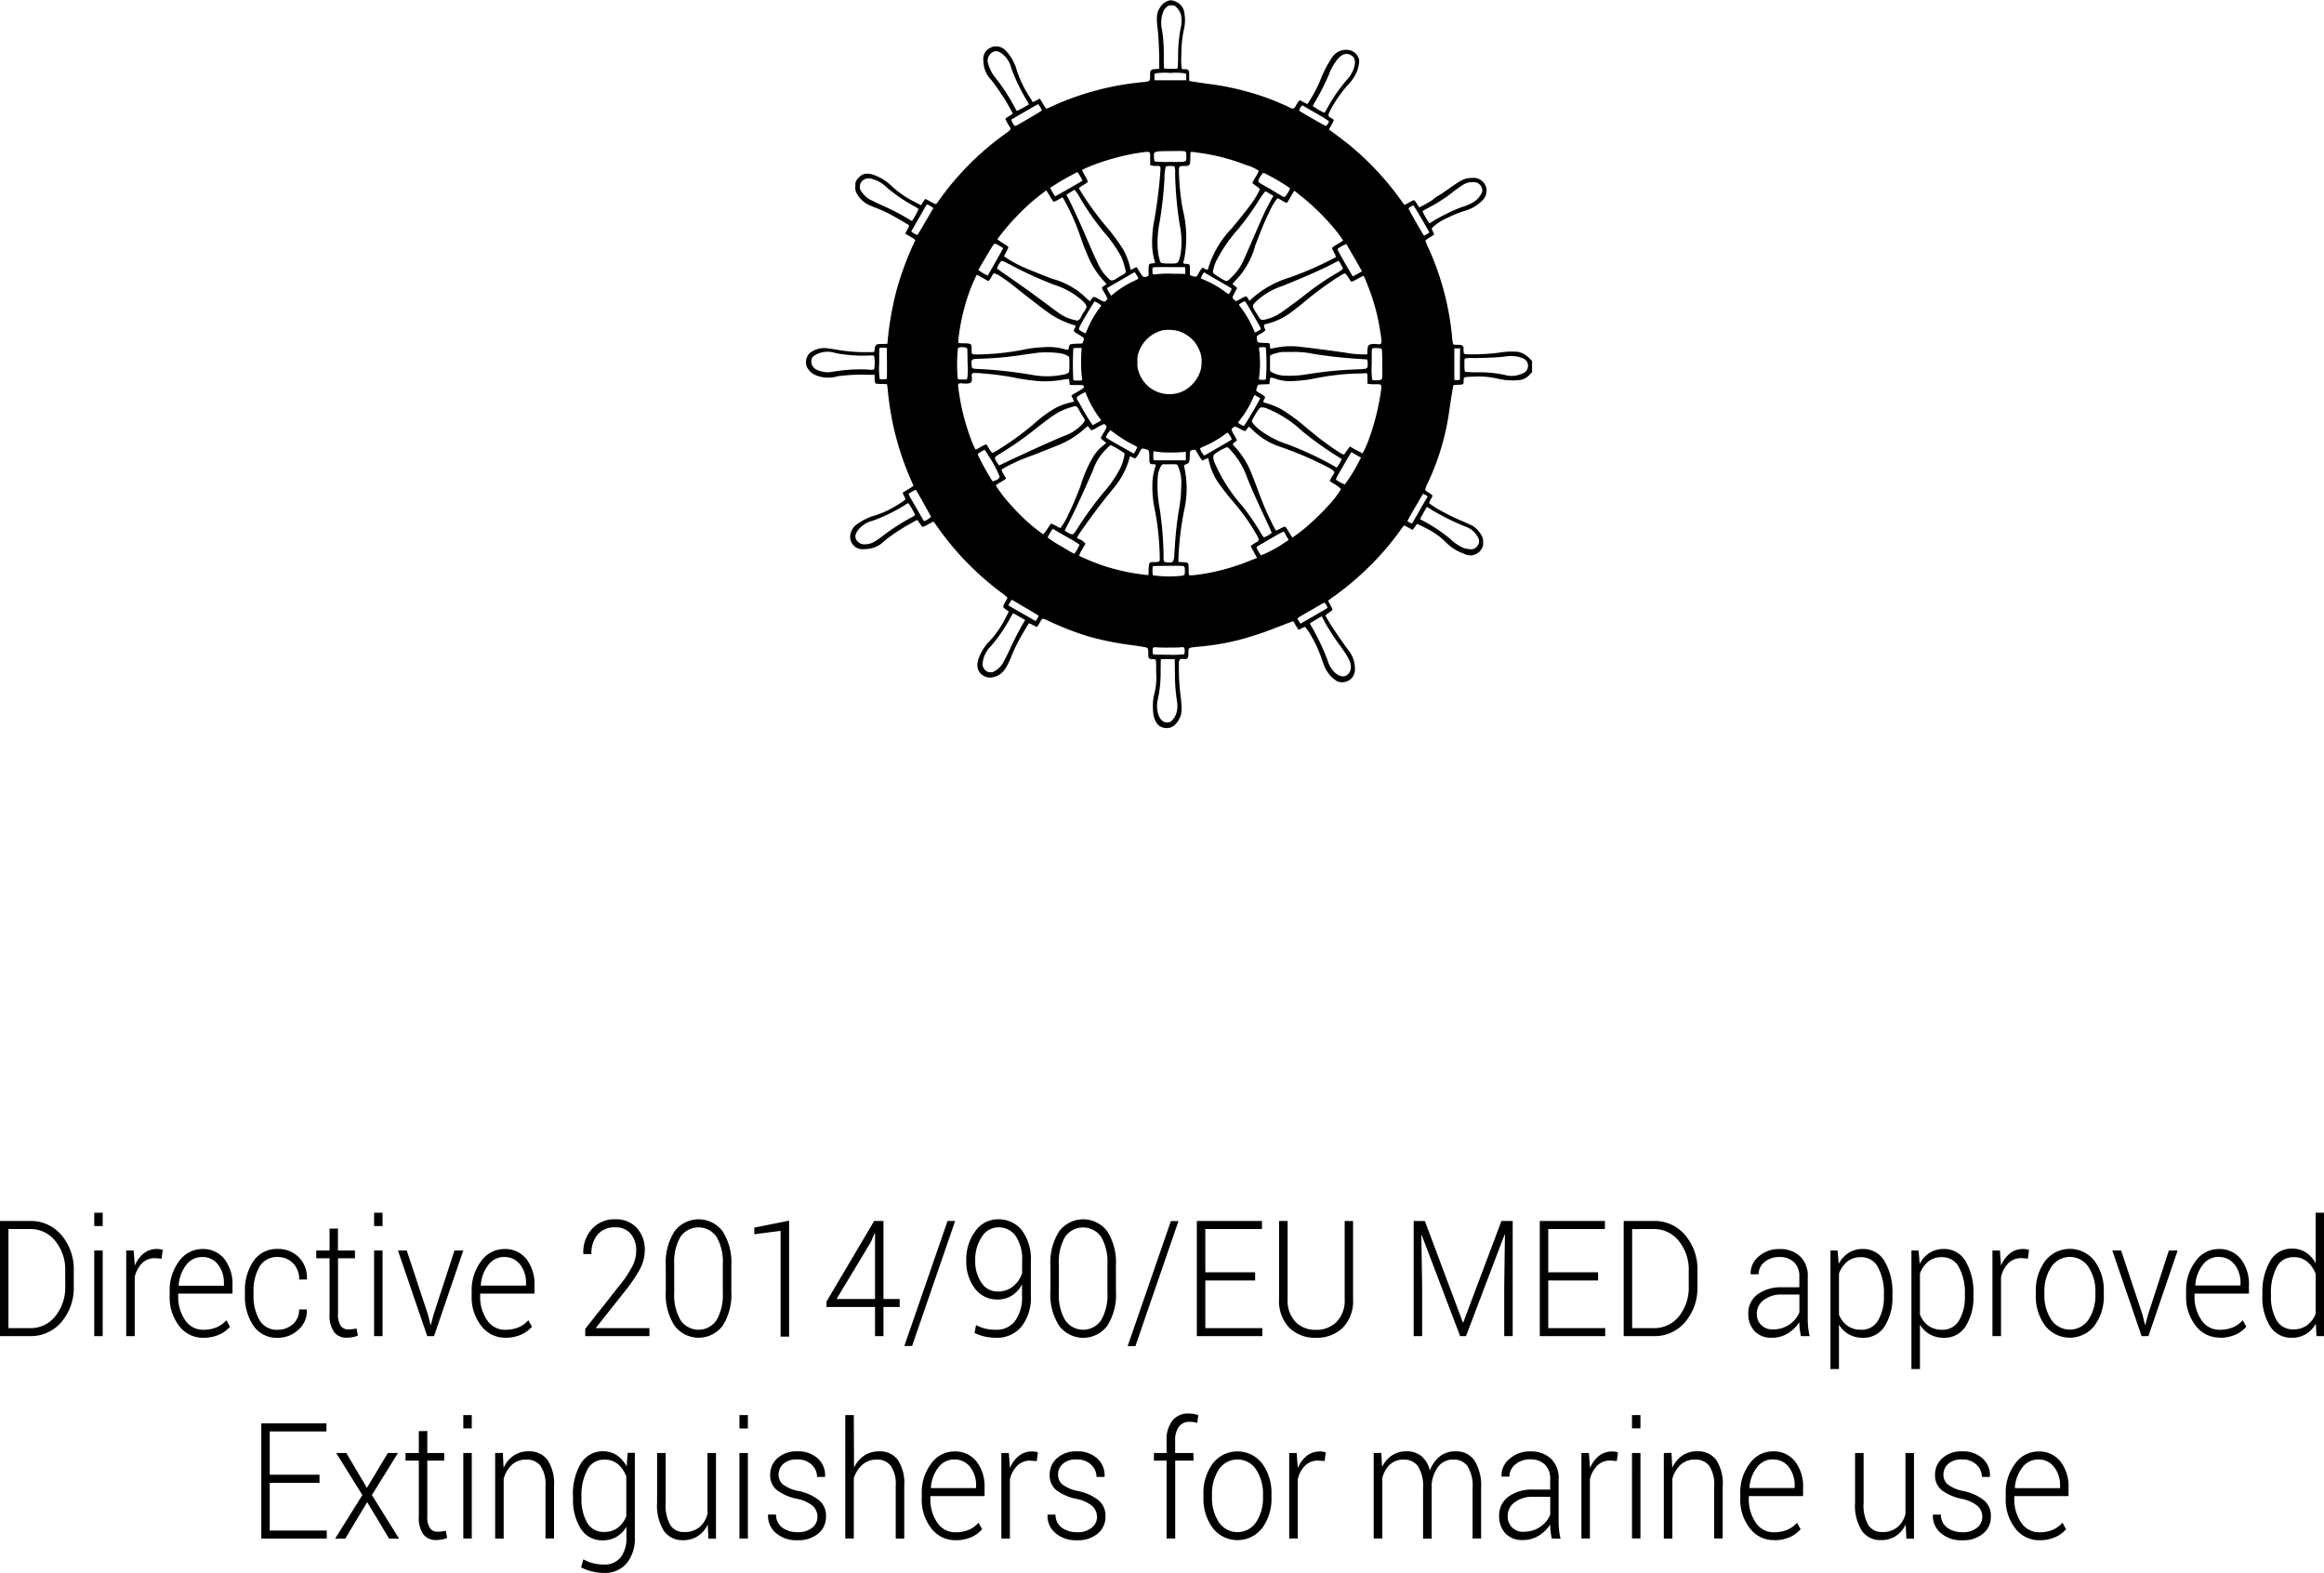
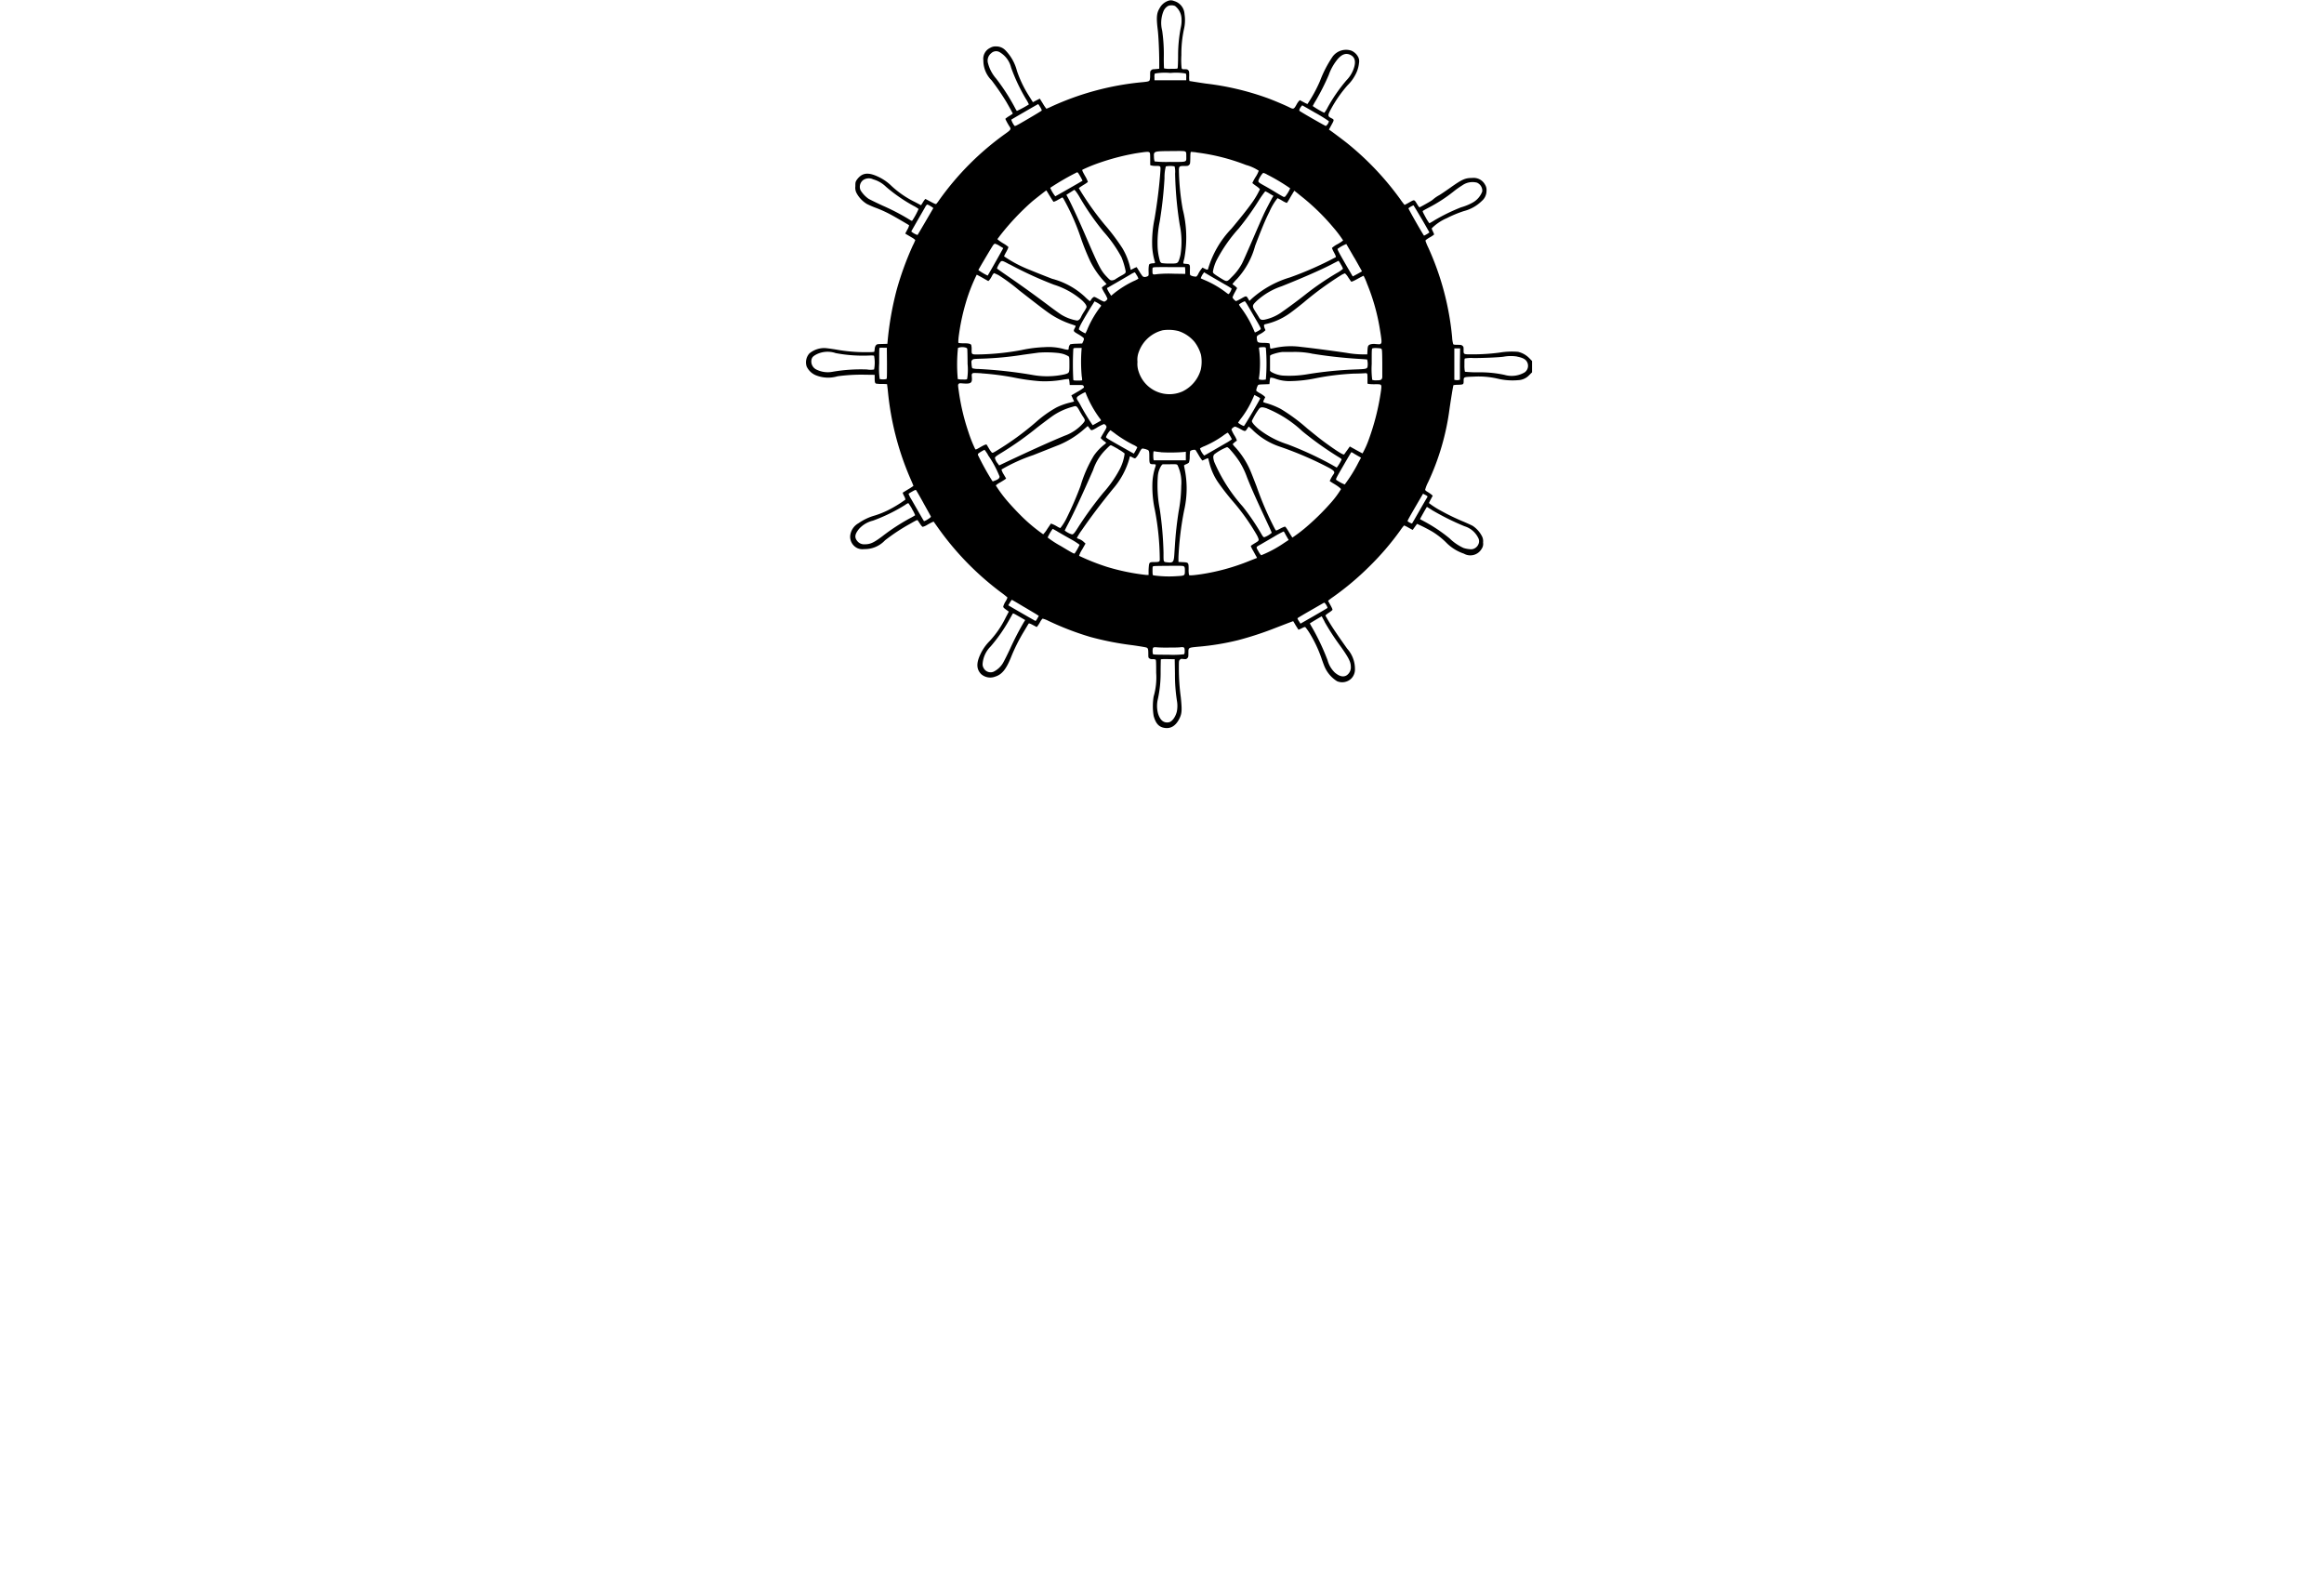
<svg xmlns="http://www.w3.org/2000/svg" width="91.824" height="62.151" viewBox="0 0 91.824 62.151">
  <g transform="translate(-272.01)">
    <g transform="translate(303.866)">
      <path d="M55.349-1890.791a.614.614,0,0,0-.374.31c-.115.19-.128.364-.069.846.03.228.059.869.059,1.272v.264l-.085.012c-.048,0-.111.01-.141.01a.123.123,0,0,0-.093.041c-.038.036-.041.051-.041.2a.7.7,0,0,1-.018.19c-.025.048-.069.059-.287.08a11.06,11.06,0,0,0-3.619.974,1.774,1.774,0,0,1-.175.075,1.459,1.459,0,0,1-.136-.2l-.125-.2-.136.07-.136.071-.161-.257a4.5,4.5,0,0,1-.469-.979,1.809,1.809,0,0,0-.462-.82.5.5,0,0,0-.357-.147.4.4,0,0,0-.233.054.479.479,0,0,0-.275.5,1.1,1.1,0,0,0,.329.79,9.783,9.783,0,0,1,.567.828c.082.138.267.47.267.482a1.465,1.465,0,0,1-.148.1.979.979,0,0,0-.148.107,2.232,2.232,0,0,0,.159.292c.08.115.067.138-.162.3a11.186,11.186,0,0,0-2.608,2.616,1.285,1.285,0,0,1-.116.152c-.02.016-.062,0-.225-.087-.11-.059-.2-.108-.21-.107a.888.888,0,0,0-.089.123l-.077.125-.239-.126a3.806,3.806,0,0,1-.924-.631,1.883,1.883,0,0,0-.531-.369c-.339-.161-.561-.162-.739,0a.726.726,0,0,0-.12.141c-.041.071-.044.092-.044.241a.45.45,0,0,0,.056.279,1.14,1.14,0,0,0,.4.415c.056.028.21.1.344.149a4.883,4.883,0,0,1,.665.307c.192.106.638.367.659.385a.506.506,0,0,1-.069.169l-.084.159.061.038.2.118a.578.578,0,0,1,.136.1,1.909,1.909,0,0,1-.1.221,12.161,12.161,0,0,0-.639,1.76,12.454,12.454,0,0,0-.354,2.011l-.01.108-.207.006c-.2.005-.2.007-.243.049a.249.249,0,0,0-.049.139c-.007.052-.013.1-.016.115s-.09.021-.352.021a6.45,6.45,0,0,1-1.172-.106c-.19-.031-.388-.057-.443-.057a.925.925,0,0,0-.6.213.528.528,0,0,0-.107.515.694.694,0,0,0,.341.338,1.3,1.3,0,0,0,.879.049,6.9,6.9,0,0,1,1.082-.062l.385.005v.131c0,.146.013.2.054.215a1.411,1.411,0,0,0,.228.015,1.7,1.7,0,0,1,.208.008c0,.005.018.13.033.279a11.361,11.361,0,0,0,.888,3.45c.067.153.121.282.121.289a1.777,1.777,0,0,1-.192.126l-.218.133c-.02.013-.013.036.039.139a.415.415,0,0,1,.054.144,4.827,4.827,0,0,1-.7.426,3.556,3.556,0,0,1-.5.2,2.128,2.128,0,0,0-.652.307.642.642,0,0,0-.331.515.5.5,0,0,0,.282.469.49.49,0,0,0,.274.039,1.091,1.091,0,0,0,.82-.346,7.557,7.557,0,0,1,.965-.639c.3-.171.311-.176.333-.144s.054.079.092.138.082.108.1.112a.662.662,0,0,0,.18-.08c.082-.047.17-.095.2-.106l.051-.023.161.226a11.459,11.459,0,0,0,2.49,2.563,3.289,3.289,0,0,1,.267.211.635.635,0,0,1-.079.162.832.832,0,0,0-.087.19c0,.044.015.062.177.175l.043.031-.118.223a3.811,3.811,0,0,1-.641.941,1.834,1.834,0,0,0-.367.526c-.164.348-.154.588.031.778a.544.544,0,0,0,.556.1c.272-.084.443-.3.644-.811a7.016,7.016,0,0,1,.474-.944c.1-.166.187-.315.2-.333s.03-.026.172.049l.151.08.039-.046a1.316,1.316,0,0,0,.1-.161.482.482,0,0,1,.092-.125.954.954,0,0,1,.225.085,11.444,11.444,0,0,0,1.659.638,11.778,11.778,0,0,0,1.683.329c.274.039.516.08.541.092.059.026.069.059.07.241,0,.141,0,.156.039.185a.192.192,0,0,0,.131.031.333.333,0,0,1,.116.016c.021.013.025.089.025.52a2.682,2.682,0,0,1-.1.939,2.371,2.371,0,0,0,0,.769c.074.267.179.4.351.454.292.085.523-.043.679-.375.087-.187.093-.324.043-.816a8.537,8.537,0,0,1-.077-1.126c0-.313,0-.316.039-.356s.049-.039.146-.03.11.007.149-.033.043-.052.043-.2c0-.221-.011-.213.361-.251a10.079,10.079,0,0,0,1.606-.262,13.108,13.108,0,0,0,1.31-.42c.5-.193.86-.333.864-.328s.049.077.1.167l.107.169a.735.735,0,0,0,.128-.056c.108-.054.128-.059.151-.039a2.164,2.164,0,0,1,.143.2,5.058,5.058,0,0,1,.488,1.023c.054.161.118.33.143.377a1.259,1.259,0,0,0,.47.528.515.515,0,0,0,.567-.106.513.513,0,0,0,.143-.379,1.2,1.2,0,0,0-.308-.8c-.37-.521-.559-.8-.7-1.033-.084-.139-.154-.262-.157-.274s.054-.059.125-.107a.9.9,0,0,0,.148-.113c.011-.02-.008-.067-.077-.193-.052-.092-.093-.169-.093-.172a2.3,2.3,0,0,1,.2-.151,11.163,11.163,0,0,0,1.411-1.185,10.863,10.863,0,0,0,1.244-1.447,1.561,1.561,0,0,1,.148-.192,1.3,1.3,0,0,1,.175.087l.164.089.084-.116c.048-.066.087-.12.089-.123a6.31,6.31,0,0,1,.613.313,3.031,3.031,0,0,1,.523.41,1.781,1.781,0,0,0,.716.454.514.514,0,0,0,.7-.19.346.346,0,0,0,.057-.252.427.427,0,0,0-.057-.271,1.084,1.084,0,0,0-.351-.384c-.051-.029-.208-.1-.349-.161a8.67,8.67,0,0,1-.915-.441,3.222,3.222,0,0,1-.467-.3,1.527,1.527,0,0,1,.075-.152l.075-.139-.054-.047a1.372,1.372,0,0,0-.146-.1c-.061-.035-.092-.062-.1-.087a1.446,1.446,0,0,1,.118-.3,9.776,9.776,0,0,0,.844-2.886c.07-.48.146-.936.157-.947a.967.967,0,0,1,.174-.015c.223-.008.228-.011.228-.152,0-.159,0-.157.4-.17a3.334,3.334,0,0,1,.944.08,2.53,2.53,0,0,0,.818.059.631.631,0,0,0,.431-.2l.11-.11v-.446l-.111-.115a.907.907,0,0,0-.443-.248,2.941,2.941,0,0,0-.733.031,8.211,8.211,0,0,1-1.067.069c-.361,0-.351.005-.351-.174,0-.108,0-.128-.041-.162s-.052-.041-.193-.041c-.12,0-.161-.007-.175-.025a1.108,1.108,0,0,1-.043-.267,11.016,11.016,0,0,0-.939-3.54,2.168,2.168,0,0,1-.116-.28c0-.021.051-.061.172-.133a.924.924,0,0,0,.172-.115.782.782,0,0,0-.049-.118.737.737,0,0,1-.049-.121,1.9,1.9,0,0,1,.6-.406,4.567,4.567,0,0,1,.677-.28,1.56,1.56,0,0,0,.706-.4.524.524,0,0,0,.184-.4.383.383,0,0,0-.056-.238.51.51,0,0,0-.508-.269c-.282,0-.4.054-.87.387-.177.126-.372.257-.433.292a1.428,1.428,0,0,0-.2.131c-.046.038-.1.085-.133.1-.069.047-.434.251-.451.251a.6.6,0,0,1-.087-.12c-.121-.2-.107-.19-.311-.077a2.053,2.053,0,0,1-.188.1,2.2,2.2,0,0,1-.164-.215,11.485,11.485,0,0,0-2.1-2.219c-.175-.139-.6-.457-.687-.516l-.038-.026.1-.183c.115-.21.115-.207-.02-.275s-.129-.115,0-.351a5.125,5.125,0,0,1,.657-.942,1.62,1.62,0,0,0,.293-.388,1.238,1.238,0,0,0,.159-.5.362.362,0,0,0-.028-.216.548.548,0,0,0-.274-.262.66.66,0,0,0-.741.233,4.6,4.6,0,0,0-.5.967,5.682,5.682,0,0,1-.495.908,1.245,1.245,0,0,1-.152-.074l-.149-.079-.039.038a.66.66,0,0,0-.092.138c-.1.18-.12.19-.275.112-.175-.089-.672-.3-.924-.388a10.836,10.836,0,0,0-2.388-.556c-.347-.051-.638-.1-.644-.1a.75.75,0,0,1-.01-.195c0-.177,0-.188-.034-.228s-.054-.042-.144-.042-.1,0-.121-.046a3.067,3.067,0,0,1-.01-.511,4.73,4.73,0,0,1,.1-1.015,1.562,1.562,0,0,0,.025-.608.568.568,0,0,0-.413-.516A.317.317,0,0,0,55.349-1890.791Zm.238.213a.67.67,0,0,1,.259.524,1.158,1.158,0,0,1-.026.311,5.68,5.68,0,0,0-.11,1.123c0,.247-.011.467-.016.487-.007.038-.011.038-.269.038a.9.9,0,0,1-.272-.018c0-.01-.01-.2-.008-.423a6.517,6.517,0,0,0-.064-1.067,1.225,1.225,0,0,1,.056-.777.418.418,0,0,1,.182-.2A.378.378,0,0,1,55.586-1890.578Zm-6.907,1.839a.966.966,0,0,1,.433.6,7.148,7.148,0,0,0,.583,1.234,1.367,1.367,0,0,1,.118.218,4.2,4.2,0,0,1-.474.257.622.622,0,0,1-.062-.1,8.056,8.056,0,0,0-.757-1.178,1.482,1.482,0,0,1-.318-.594.373.373,0,0,1,.12-.406A.28.28,0,0,1,48.68-1888.74Zm13.836.094c.167.079.22.238.154.474a1.215,1.215,0,0,1-.306.528,6.48,6.48,0,0,0-.744,1.073,1.053,1.053,0,0,1-.134.213,3.283,3.283,0,0,1-.456-.266,2.385,2.385,0,0,1,.121-.216,9.156,9.156,0,0,0,.51-1.01,2.051,2.051,0,0,1,.37-.647C62.2-1888.679,62.347-1888.723,62.516-1888.646Zm-6.5.738a.309.309,0,0,1,.015.144l0,.12H54.777l0-.12a.309.309,0,0,1,.015-.144,2.232,2.232,0,0,1,.613-.023A2.232,2.232,0,0,1,56.013-1887.908Zm-5.753,1.324c.046.077.066.126.057.139s-.247.157-.531.323c-.472.277-.518.3-.544.277a.778.778,0,0,1-.126-.241c.011-.013,1.054-.615,1.064-.616A.778.778,0,0,1,50.26-1886.584Zm10.88.233a5.915,5.915,0,0,1,.526.326.314.314,0,0,1-.121.188c-.026,0-1-.556-1.044-.6-.016-.016.013-.1.064-.161a.32.32,0,0,1,.048-.054S60.853-1886.517,61.139-1886.351Zm-5.145,1.528c.033.023.036.038.036.185,0,.241.052.223-.651.221a4.2,4.2,0,0,1-.6-.02.56.56,0,0,1-.026-.17c-.011-.241-.029-.234.767-.239C55.893-1884.85,55.963-1884.847,55.995-1884.824Zm-1.416.033c.021.021.026.069.026.262v.236l.043.016a.66.66,0,0,0,.172.016c.2,0,.2,0,.188.2-.038.554-.12,1.231-.231,1.886a4.578,4.578,0,0,0-.092,1.128,2.74,2.74,0,0,0,.092.537.169.169,0,0,1,.015.082.116.116,0,0,1-.07.015.411.411,0,0,0-.113.018c-.044.015-.051.026-.061.1a1.393,1.393,0,0,0-.008.192c.007.179.007.184-.057.21-.082.033-.144.029-.184-.015a1.827,1.827,0,0,1-.128-.192c-.052-.085-.1-.157-.1-.161a.737.737,0,0,0-.12.052l-.115.059-.018-.071a2.636,2.636,0,0,0-.313-.79,8.315,8.315,0,0,0-.7-.929,11.5,11.5,0,0,1-.949-1.323l-.072-.12.041-.031c.021-.016.1-.067.174-.113a1.025,1.025,0,0,0,.144-.1,1.14,1.14,0,0,0-.115-.241c-.1-.18-.121-.226-.1-.242a6.134,6.134,0,0,1,.657-.269,9.212,9.212,0,0,1,1.454-.379C54.465-1884.822,54.542-1884.827,54.578-1884.791Zm1.854,0a8.1,8.1,0,0,1,1.96.495,1.682,1.682,0,0,1,.5.226,1.053,1.053,0,0,1-.125.249,1.973,1.973,0,0,0-.128.238,1.677,1.677,0,0,0,.152.116c.1.069.146.115.146.134a3.417,3.417,0,0,1-.344.574c-.154.215-.411.539-.777.977a3.851,3.851,0,0,0-.928,1.6c-.008.031-.048.026-.138-.02l-.08-.041-.056.07a1.047,1.047,0,0,0-.108.172.332.332,0,0,1-.079.113.441.441,0,0,1-.234-.052c-.02-.021-.023-.061-.02-.21.007-.221,0-.229-.159-.241-.125-.01-.12.008-.062-.215a4.51,4.51,0,0,0-.061-1.932,9.668,9.668,0,0,1-.154-1.568c.008-.141.026-.152.211-.152.128,0,.149,0,.19-.039s.046-.039.051-.279c0-.167.011-.239.025-.239S56.324-1884.806,56.432-1884.794Zm-.864.554a.866.866,0,0,1,.02.282,14.66,14.66,0,0,0,.182,2.018,3.3,3.3,0,0,1,.033,1.172,1.66,1.66,0,0,1-.067.241c-.051.115-.077.125-.377.121a2.013,2.013,0,0,1-.3-.018.145.145,0,0,1-.064-.062,2.338,2.338,0,0,1-.1-.634,4.2,4.2,0,0,1,.087-.959,16.046,16.046,0,0,0,.187-1.695,1.767,1.767,0,0,1,.052-.47A.913.913,0,0,1,55.568-1884.24Zm-3.812.254a2.38,2.38,0,0,1,.174.308c-.013.013-1.067.615-1.077.615a1.506,1.506,0,0,1-.2-.334,9.931,9.931,0,0,1,1.064-.616A.114.114,0,0,1,51.756-1883.986Zm7.456.059a7.724,7.724,0,0,1,.923.549,1.354,1.354,0,0,1-.2.328.087.087,0,0,1-.061.01c-.02-.007-.174-.094-.346-.2s-.374-.22-.451-.262c-.167-.095-.2-.118-.2-.159,0-.076.157-.325.2-.325A.637.637,0,0,1,59.212-1883.927Zm-15.569.19a1.189,1.189,0,0,1,.524.3,6.3,6.3,0,0,0,1.085.751,1.145,1.145,0,0,1,.2.125,3,3,0,0,1-.244.451c-.02.026-.031.021-.148-.052a8.686,8.686,0,0,0-1.031-.533c-.266-.123-.516-.246-.557-.272a1.144,1.144,0,0,1-.31-.329.337.337,0,0,1,.09-.4A.4.4,0,0,1,43.643-1883.737Zm23.889.144a.345.345,0,0,1,.192.338.832.832,0,0,1-.384.443,2.087,2.087,0,0,1-.451.184,7.424,7.424,0,0,0-1.056.515,2.16,2.16,0,0,1-.2.116,1.939,1.939,0,0,1-.146-.233c-.1-.185-.128-.238-.111-.254s.12-.072.241-.136a5.957,5.957,0,0,0,.988-.644,3.587,3.587,0,0,1,.329-.231A.7.7,0,0,1,67.532-1883.593Zm-15.674.637a10.094,10.094,0,0,0,.911,1.3,5.209,5.209,0,0,1,.7,1,2.994,2.994,0,0,1,.167.561c0,.064-.018.082-.172.166-.062.034-.159.092-.211.126a.29.29,0,0,1-.162.062c-.061,0-.075-.01-.185-.123-.249-.256-.315-.382-.883-1.7-.247-.57-.5-1.116-.631-1.372l-.1-.185.159-.1.157-.1.057.062A2.345,2.345,0,0,1,51.858-1882.955Zm-1.219-.116a2.485,2.485,0,0,0,.146.228.732.732,0,0,0,.182-.084l.169-.093.039.049a8.986,8.986,0,0,1,.692,1.564,9.2,9.2,0,0,0,.375.926,3.44,3.44,0,0,0,.538.777l.1.11-.082.056a.734.734,0,0,0-.1.075c-.011.015.015.074.1.22a1.223,1.223,0,0,1,.116.229c0,.036-.089.115-.131.115a1.062,1.062,0,0,1-.207-.1c-.164-.092-.179-.1-.218-.075a.291.291,0,0,0-.084.089c-.023.038-.046.067-.054.067a1.881,1.881,0,0,1-.2-.177,3.025,3.025,0,0,0-1.292-.708c-.328-.126-.721-.284-.875-.348a5.012,5.012,0,0,1-1.024-.539,1.517,1.517,0,0,1,.092-.183c.064-.12.087-.174.075-.192a1.327,1.327,0,0,0-.188-.131,1.689,1.689,0,0,1-.208-.141l-.034-.033.111-.147a9.9,9.9,0,0,1,1.259-1.337c.128-.107.552-.439.561-.439S50.565-1883.193,50.638-1883.072Zm10.063.113a8.764,8.764,0,0,1,1.141,1.133,4.666,4.666,0,0,1,.384.508,1.473,1.473,0,0,1-.221.146.986.986,0,0,0-.221.151,1.1,1.1,0,0,0,.084.182c.054.1.079.167.07.18a13.452,13.452,0,0,1-1.809.8,3.977,3.977,0,0,0-1.5.829l-.107.1-.041-.072c-.082-.138-.075-.138-.288-.018a1.825,1.825,0,0,1-.2.1.384.384,0,0,1-.139-.146,1.242,1.242,0,0,1,.092-.2l.092-.17-.039-.041a.517.517,0,0,0-.09-.072c-.03-.02-.054-.041-.054-.049a1.925,1.925,0,0,1,.177-.2,3.126,3.126,0,0,0,.716-1.306c.246-.644.4-1.024.567-1.351a2.353,2.353,0,0,1,.318-.534,2.076,2.076,0,0,1,.188.1.86.86,0,0,0,.182.089,1.843,1.843,0,0,0,.115-.184c.056-.1.12-.2.141-.238l.039-.061.126.1C60.489-1883.127,60.617-1883.027,60.7-1882.959Zm-1.382-.21.154.09-.026.041c-.046.072-.3.551-.364.7-.092.2-.2.446-.521,1.188-.151.347-.3.687-.338.754a2.144,2.144,0,0,1-.4.523c-.2.207-.182.2-.47.025-.241-.152-.274-.18-.274-.234a1.609,1.609,0,0,1,.148-.457,6,6,0,0,1,.872-1.252,10.675,10.675,0,0,0,.788-1.1,3.833,3.833,0,0,1,.261-.37A1.308,1.308,0,0,1,59.32-1883.168Zm-13.438.472a.642.642,0,0,1,.115.07l.039.029-.306.525c-.169.289-.311.531-.32.539a.693.693,0,0,1-.246-.138c0-.011.225-.4.544-.955a.345.345,0,0,1,.08-.11A.5.5,0,0,1,45.882-1882.7Zm19.447.524c.169.292.306.534.306.539a1.245,1.245,0,0,1-.21.126c-.021,0-.628-1.065-.618-1.082a.743.743,0,0,1,.2-.115C65.014-1882.7,65.158-1882.464,65.329-1882.172ZM48.655-1881.1c.077.046.143.087.146.09s-.583,1.042-.615,1.085a2.166,2.166,0,0,1-.367-.218c0-.018.508-.874.58-.98.028-.039.056-.061.079-.061A.674.674,0,0,1,48.655-1881.1Zm14.02.472c.167.292.3.533.3.534-.026.021-.362.207-.366.2s-.143-.243-.311-.534c-.249-.433-.3-.534-.285-.554a1.5,1.5,0,0,1,.344-.19C62.364-1881.159,62.506-1880.915,62.675-1880.623Zm-13.627.256a15.207,15.207,0,0,0,1.754.806,3.1,3.1,0,0,1,1.118.624c.134.128.185.212.17.275a1.267,1.267,0,0,1-.1.174,1.657,1.657,0,0,0-.113.2c-.038.09-.1.144-.161.144a1.773,1.773,0,0,1-.61-.225c-.056-.033-.29-.2-.52-.374-.516-.387-1.013-.746-1.475-1.065-.534-.369-.557-.385-.557-.4a.9.9,0,0,1,.151-.269C48.76-1880.518,48.794-1880.507,49.048-1880.367Zm13.094.008a.934.934,0,0,1,.084.17,1.239,1.239,0,0,1-.241.166,11.127,11.127,0,0,0-1.242.849c-.225.18-.683.521-.9.67a1.8,1.8,0,0,1-.715.325c-.113.021-.169,0-.208-.067-.015-.028-.077-.129-.138-.224-.157-.246-.157-.262.031-.446a2.761,2.761,0,0,1,.988-.582c.8-.318,1.575-.657,1.991-.875.136-.072.251-.129.256-.131A.679.679,0,0,1,62.142-1880.359Zm-6.148.239,0,.133-.464-.007a4.806,4.806,0,0,0-.633.015c-.2.028-.2.028-.2-.142,0-.1,0-.11.038-.123s.308-.013.642-.011l.606,0Zm-1.914.19a.615.615,0,0,1,.062.131,1.1,1.1,0,0,1-.177.092,3.949,3.949,0,0,0-.8.5l-.1.083-.057-.09c-.079-.123-.118-.211-.1-.218s.6-.344.916-.529a.8.8,0,0,1,.175-.089A.849.849,0,0,1,54.08-1879.93Zm3.008.087.487.282a2.643,2.643,0,0,1,.251.154.534.534,0,0,1-.1.2c-.021.028-.028.026-.118-.042a3.841,3.841,0,0,0-.816-.48c-.1-.042-.184-.08-.187-.084a.676.676,0,0,1,.1-.192l.033-.046.051.033Zm-8.49-.106a7.353,7.353,0,0,1,.838.616c.916.715,1.1.851,1.288.972a3.468,3.468,0,0,0,.718.346c.113.038.21.072.216.077s0,.043-.028.087c-.066.128-.062.134.128.244a1.62,1.62,0,0,1,.2.133c.043.038.041.075-.01.18l-.028.057-.221.008a1.427,1.427,0,0,0-.249.023.239.239,0,0,0-.062.17.052.052,0,0,1-.025.046.726.726,0,0,1-.184-.033,2.277,2.277,0,0,0-.742-.07,5.2,5.2,0,0,0-.918.116,10.122,10.122,0,0,1-1.549.169c-.441.011-.418.023-.418-.193a.633.633,0,0,0-.016-.179c-.026-.047-.107-.066-.3-.066a1,1,0,0,1-.2-.013c-.013-.008-.013-.059,0-.21a8.56,8.56,0,0,1,.279-1.354,6.913,6.913,0,0,1,.438-1.131c.008,0,.113.056.236.125l.223.126.039-.038a.858.858,0,0,0,.1-.156.39.39,0,0,1,.084-.12A1.22,1.22,0,0,1,48.6-1879.949Zm13.835.1c.056.084.11.161.118.169s.1-.026.244-.108c.126-.069.236-.125.244-.125a2.261,2.261,0,0,1,.136.313,8.1,8.1,0,0,1,.5,1.752c.08.487.088.575.049.613s-.049.03-.2.02a.545.545,0,0,0-.221.013c-.087.036-.1.066-.11.238l-.008.157-.184,0a3.822,3.822,0,0,1-.639-.061c-.688-.1-1.4-.192-1.783-.233a3.03,3.03,0,0,0-.983.025c-.108.023-.208.043-.223.043s-.03-.021-.034-.1a.326.326,0,0,0-.02-.11,1.072,1.072,0,0,0-.225-.018c-.244-.007-.254-.012-.272-.166-.011-.1,0-.115.131-.185a.935.935,0,0,0,.154-.1l.056-.052-.028-.064a.315.315,0,0,1-.03-.112c0-.046,0-.049.113-.074a2.616,2.616,0,0,0,.854-.382c.09-.059.362-.267.6-.462a12.756,12.756,0,0,1,1.467-1.072.738.738,0,0,1,.164-.079A.647.647,0,0,1,62.433-1879.853Zm-3.981,1.093c.046.08.187.323.313.539.216.37.228.4.2.424a.812.812,0,0,1-.221.121l-.066-.152a4.171,4.171,0,0,0-.5-.849c-.039-.054-.067-.1-.059-.11a1.038,1.038,0,0,1,.228-.125A.845.845,0,0,1,58.451-1878.76Zm-5.814-.013c.036.03.038.034.016.066a4.052,4.052,0,0,0-.52.883,1.3,1.3,0,0,1-.087.185,1.251,1.251,0,0,1-.251-.149c-.013-.02,0-.064.057-.18.067-.138.333-.587.495-.838l.061-.1.093.047A1.12,1.12,0,0,1,52.638-1878.773Zm3.073,1.036a1.389,1.389,0,0,1,.647.431,1.53,1.53,0,0,1,.256.511,1.445,1.445,0,0,1-.008.587,1.365,1.365,0,0,1-.729.864,1.275,1.275,0,0,1-1.724-.782.916.916,0,0,1-.048-.39.845.845,0,0,1,.051-.389,1.344,1.344,0,0,1,.947-.859A1.584,1.584,0,0,1,55.711-1877.737Zm-8.4.656c.041.012.064.03.069.054s.011.288.013.6a2.333,2.333,0,0,1-.018.587c-.02.023-.051.026-.19.021a.739.739,0,0,1-.179-.016,6.181,6.181,0,0,1,.007-1.231A.477.477,0,0,1,47.313-1877.081Zm11.866.012a7.4,7.4,0,0,1,0,1.25.573.573,0,0,1-.259,0c-.018-.01-.018-.038,0-.143a4.363,4.363,0,0,0-.011-1.083c-.01-.041.015-.047.161-.052C59.133-1877.1,59.163-1877.091,59.179-1877.07Zm-14.969.606c0,.577,0,.611-.026.626a.614.614,0,0,1-.262,0,3.016,3.016,0,0,1-.02-.615c0-.331,0-.608.011-.615a.615.615,0,0,1,.152-.006l.139,0Zm7.679-.426a6.3,6.3,0,0,0,.016.947.844.844,0,0,1,.016.156.928.928,0,0,1-.17.008c-.128,0-.167,0-.179-.025a11.42,11.42,0,0,1,0-1.231c.015-.028.036-.031.174-.031H51.9Zm11.858-.138c.025.026.028.08.033.549,0,.285,0,.544,0,.574-.018.1-.054.118-.226.118a.4.4,0,0,1-.172-.02,3.336,3.336,0,0,1-.02-.623c0-.556,0-.6.029-.62a.562.562,0,0,1,.18-.011C63.683-1877.057,63.724-1877.048,63.747-1877.027Zm3.1.6,0,.618-.056.012a.367.367,0,0,1-.111,0l-.054-.01v-1.241h.229Zm-24.68-.437a5.812,5.812,0,0,0,1.292.1c.162-.008.223-.005.241.01a1.421,1.421,0,0,1,0,.539.756.756,0,0,1-.279,0,6.515,6.515,0,0,0-1.354.09,1.014,1.014,0,0,1-.641-.084.357.357,0,0,1-.2-.39c.023-.1.066-.141.192-.21A.99.99,0,0,1,42.165-1876.868Zm18.816.021a18.426,18.426,0,0,0,1.877.21c.17.01.316.021.321.025a.7.7,0,0,1,.015.293c-.026.077-.064.085-.5.1a15.215,15.215,0,0,0-1.836.182,4.265,4.265,0,0,1-1.015.059,1.142,1.142,0,0,1-.452-.143l-.049-.043,0-.3,0-.3.052-.036a1.823,1.823,0,0,1,.439-.111c.028,0,.215,0,.418,0A3.482,3.482,0,0,1,60.98-1876.847Zm-9.949-.013a.9.9,0,0,1,.354.125c.026.03.03.065.03.316,0,.334,0,.334-.166.387a3.216,3.216,0,0,1-1.324.024,18.022,18.022,0,0,0-2.109-.231.87.87,0,0,1-.241-.029.586.586,0,0,1-.026-.153c-.011-.128-.01-.136.028-.174s.049-.041.384-.051a13,13,0,0,0,1.654-.159l.582-.079A4.267,4.267,0,0,1,51.032-1876.86Zm18.073.133c.236.047.347.111.4.226a.317.317,0,0,1-.1.395,1.011,1.011,0,0,1-.8.1,4.607,4.607,0,0,0-1.062-.1,4.71,4.71,0,0,1-.5-.023,1.216,1.216,0,0,1-.02-.259c0-.2,0-.248.018-.264a1.3,1.3,0,0,1,.341-.018c.39,0,1.006-.026,1.193-.054A1.542,1.542,0,0,1,69.1-1876.727Zm-21.155.662a10.87,10.87,0,0,1,1.234.157,8.35,8.35,0,0,0,1.052.151,4.031,4.031,0,0,0,.9-.054,1.94,1.94,0,0,1,.256-.033.4.4,0,0,1,.025.123l.011.115h.261c.256,0,.261,0,.285.039a.091.091,0,0,1,.016.062,1.656,1.656,0,0,1-.254.167l-.244.142.056.121.054.121-.051.016-.143.036a2.584,2.584,0,0,0-.5.182,4.528,4.528,0,0,0-.811.577,11.275,11.275,0,0,1-1.613,1.167c-.1.057-.111.059-.141.031a1.014,1.014,0,0,1-.107-.154l-.087-.146c-.018-.026-.09,0-.287.116-.123.071-.148.079-.167.059a5.3,5.3,0,0,1-.269-.677,8.7,8.7,0,0,1-.37-1.534c-.049-.34-.048-.334-.015-.369s.052-.025.2-.015c.285.018.339-.025.32-.246-.008-.1-.007-.123.018-.146S47.6-1876.086,47.95-1876.065Zm15.212,0c.028.016.031.036.031.213v.193l.054.013a1.762,1.762,0,0,0,.252.01c.264,0,.261-.008.226.272a9.509,9.509,0,0,1-.487,1.929,3.582,3.582,0,0,1-.241.533s-.12-.062-.256-.138l-.246-.136-.1.141c-.057.077-.11.153-.118.166-.023.038-.182-.054-.533-.3-.331-.234-.441-.32-.934-.721a7.1,7.1,0,0,0-1.042-.769,3.106,3.106,0,0,0-.554-.224.574.574,0,0,1-.138-.048c-.008-.007.007-.052.031-.1l.046-.094-.036-.038a1.1,1.1,0,0,0-.175-.118.653.653,0,0,1-.146-.1.56.56,0,0,1,.067-.21c.016-.03.041-.035.238-.041l.218-.008.011-.121a.582.582,0,0,1,.026-.136.615.615,0,0,1,.2.043,1.628,1.628,0,0,0,.616.094,5.358,5.358,0,0,0,.995-.116,10.13,10.13,0,0,1,1.5-.18c.18,0,.359-.011.4-.013A.294.294,0,0,1,63.162-1876.065Zm-11.081.831a4.485,4.485,0,0,0,.521.929c.069.089.072.1.044.115-.056.033-.306.174-.311.174a8.548,8.548,0,0,1-.459-.751c-.033-.064-.085-.156-.116-.2-.062-.093-.067-.121-.029-.175a1.561,1.561,0,0,1,.311-.182A.673.673,0,0,1,52.081-1875.234Zm6.872.159c0,.034-.621,1.092-.644,1.092a.774.774,0,0,1-.229-.133,1.9,1.9,0,0,1,.136-.192,3.726,3.726,0,0,0,.426-.718l.084-.187.113.062A.406.406,0,0,1,58.953-1875.075Zm-7.261.32c.026.01.066.064.118.161.043.079.107.185.141.236.093.138.093.159.016.252a1.77,1.77,0,0,1-.747.508c-.574.236-1.432.625-2.388,1.078l-.192.092-.056-.077a.489.489,0,0,1-.11-.213c0-.044.049-.083.269-.216a13.045,13.045,0,0,0,1.4-.992c.279-.215.567-.429.642-.479a2.574,2.574,0,0,1,.733-.333C51.653-1874.775,51.643-1874.773,51.692-1874.755Zm7.528.077a4.556,4.556,0,0,1,1.4.9,13.029,13.029,0,0,0,1.4,1c.138.082.156.1.146.128a1.728,1.728,0,0,1-.187.307s-.09-.049-.19-.108a13.581,13.581,0,0,0-1.76-.813,3.618,3.618,0,0,1-1.136-.6c-.17-.143-.279-.275-.267-.326a3.041,3.041,0,0,1,.285-.477C58.974-1874.736,59.041-1874.737,59.22-1874.678Zm-6.377.656a.15.15,0,0,1,.041.075.532.532,0,0,1-.07.149c-.039.066-.092.157-.118.2l-.046.085.039.043a.878.878,0,0,0,.11.092.252.252,0,0,1,.069.059.5.5,0,0,1-.085.077,2.01,2.01,0,0,0-.4.425,5.112,5.112,0,0,0-.528,1.2,13.24,13.24,0,0,1-.526,1.221,2.143,2.143,0,0,1-.272.443.621.621,0,0,1-.134-.067,1.521,1.521,0,0,0-.177-.09l-.061-.021-.143.211a1.068,1.068,0,0,1-.162.213,6.538,6.538,0,0,1-.941-.8c-.131-.131-.318-.333-.418-.448a5.124,5.124,0,0,1-.513-.682.694.694,0,0,1,.164-.115c.087-.051.179-.107.2-.125l.044-.033-.1-.169a.711.711,0,0,1-.085-.188,6.8,6.8,0,0,1,1.257-.569c.456-.18.91-.362,1.011-.4a3.611,3.611,0,0,0,.993-.62l.148-.129.034.043c.02.023.048.061.066.085.038.056.072.049.247-.054a1.842,1.842,0,0,1,.29-.151A.151.151,0,0,1,52.843-1874.023Zm5.319.152c.2.11.2.11.28-.011l.057-.083a2.052,2.052,0,0,1,.19.17,2.8,2.8,0,0,0,1.013.615,13.843,13.843,0,0,1,1.991.856c.2.116.225.156.146.261a1.492,1.492,0,0,0-.138.251,1.779,1.779,0,0,0,.166.108c.17.1.277.189.277.216a3.644,3.644,0,0,1-.367.5,9.536,9.536,0,0,1-.928.928,5.765,5.765,0,0,1-.624.482s-.067-.1-.138-.221c-.09-.152-.136-.213-.157-.213a1.038,1.038,0,0,0-.188.082c-.149.079-.159.082-.18.054s-.1-.185-.193-.374a12.611,12.611,0,0,1-.559-1.352c-.1-.257-.213-.552-.261-.656a3.279,3.279,0,0,0-.574-.882.787.787,0,0,1-.108-.129.719.719,0,0,1,.167-.138.8.8,0,0,0-.1-.208,1.4,1.4,0,0,1-.115-.231c0-.035.1-.116.148-.116A1.3,1.3,0,0,1,58.161-1873.87Zm-4.93.193a5.018,5.018,0,0,0,.7.431.619.619,0,0,1,.167.1,1.767,1.767,0,0,1-.139.252s-.8-.447-1-.57c-.059-.034-.1-.07-.1-.085a.863.863,0,0,1,.177-.271C53.048-1873.81,53.135-1873.747,53.231-1873.677Zm4.481.01a1.123,1.123,0,0,1,.121.207,1.9,1.9,0,0,1-.241.154l-.541.313c-.166.095-.3.174-.311.174a.72.72,0,0,1-.166-.28.806.806,0,0,1,.174-.089,4.018,4.018,0,0,0,.734-.411,1.5,1.5,0,0,1,.179-.12C57.671-1873.72,57.694-1873.7,57.712-1873.667Zm-4.366.6a1.388,1.388,0,0,1,.251.169,1.83,1.83,0,0,1-.229.684,4.6,4.6,0,0,1-.611.862,14.348,14.348,0,0,0-1.026,1.414c-.121.192-.161.234-.216.234a.807.807,0,0,1-.285-.151c0-.006.066-.138.146-.29.215-.41.541-1.111.975-2.1a2.038,2.038,0,0,1,.511-.82c.146-.147.17-.167.2-.157S53.213-1873.146,53.346-1873.069Zm4.419.015a3.774,3.774,0,0,1,.367.472,3.184,3.184,0,0,1,.3.62c.174.441.339.811.844,1.893.074.156.133.294.133.3a.875.875,0,0,1-.292.175c-.041,0-.062-.028-.167-.213a9.094,9.094,0,0,0-.688-1,6.5,6.5,0,0,1-1.129-1.772c-.048-.171-.044-.233.011-.293a2.011,2.011,0,0,1,.495-.279C57.665-1873.147,57.7-1873.12,57.765-1873.054Zm-3.319-.01c.118.031.126.051.126.3,0,.267.01.287.154.287a.2.2,0,0,1,.1.015.284.284,0,0,1-.023.11,2.293,2.293,0,0,0-.11.654,4.361,4.361,0,0,0,.1,1.037,10.6,10.6,0,0,1,.192,1.949c0,.089-.034.1-.208.1-.2,0-.211.011-.226.185a2.179,2.179,0,0,0-.008.226l0,.1-.08,0a8.538,8.538,0,0,1-1.555-.318,8.822,8.822,0,0,1-1.111-.439,1.012,1.012,0,0,1,.12-.249l.134-.236-.084-.077a.5.5,0,0,0-.166-.1.325.325,0,0,1-.092-.043,2.248,2.248,0,0,1,.192-.307c.359-.52.72-1,1.228-1.626a3.127,3.127,0,0,0,.656-1.21.315.315,0,0,1,.026-.085.652.652,0,0,1,.089.041.4.4,0,0,0,.1.041c.034,0,.113-.1.177-.228a.768.768,0,0,1,.084-.138C54.3-1873.1,54.3-1873.1,54.446-1873.064Zm-6.25.223a4.079,4.079,0,0,1,.459.849c0,.067-.048.111-.17.157l-.1.038-.031-.041a10.585,10.585,0,0,1-.556-1.01.113.113,0,0,1,.013-.049,1.514,1.514,0,0,1,.251-.151A1.834,1.834,0,0,1,48.2-1872.841Zm8.233-.148c.021.034.07.113.107.177a1.771,1.771,0,0,0,.1.152l.033.038.11-.051a.512.512,0,0,1,.118-.043c0,.005.023.08.044.169a2.363,2.363,0,0,0,.347.783,9.6,9.6,0,0,0,.6.77,8.514,8.514,0,0,1,.947,1.342c.084.184.084.188-.067.279s-.185.115-.185.136a1.277,1.277,0,0,0,.092.179c.051.09.1.188.123.221l.03.061-.3.118a8.4,8.4,0,0,1-1.9.525c-.341.049-.47.057-.488.031a1.017,1.017,0,0,1-.015-.221c0-.271,0-.274-.233-.285l-.169-.008,0-.188a12.309,12.309,0,0,1,.228-1.865,3.819,3.819,0,0,0,.028-1.567c-.018-.09-.034-.175-.036-.187s.036-.036.085-.056a.282.282,0,0,0,.11-.067.727.727,0,0,0,.03-.236,1.666,1.666,0,0,1,.018-.216.284.284,0,0,1,.161-.049C56.381-1873.049,56.4-1873.036,56.429-1872.989Zm-1.4.039a6.8,6.8,0,0,0,.916-.011l.07-.01,0,.169,0,.17-.633,0-.634,0-.01-.036a1.243,1.243,0,0,1,0-.315.1.1,0,0,1,.062,0C54.819-1872.972,54.926-1872.959,55.029-1872.949Zm7.621.049.187.108.1.057-.108.2a5.783,5.783,0,0,1-.536.859,1.694,1.694,0,0,1-.333-.18c-.028-.031-.018-.051.279-.565.169-.293.311-.533.316-.533A1.1,1.1,0,0,1,62.651-1872.9Zm-6.961.465a1.594,1.594,0,0,1,.144.811,5.772,5.772,0,0,1-.1,1c-.033.2-.072.5-.09.664-.031.272-.044.439-.082,1.033-.02.318-.048.352-.269.328-.17-.02-.159.007-.159-.382a13.645,13.645,0,0,0-.149-1.724,4.991,4.991,0,0,1-.074-1.324.918.918,0,0,1,.141-.4l.046-.046h.279C55.645-1872.475,55.65-1872.475,55.69-1872.435Zm-10.037,1.5c.154.275.285.511.29.526s-.023.048-.126.11a.481.481,0,0,1-.146.072c-.01-.01-.089-.144-.5-.861a1.091,1.091,0,0,1-.111-.221,1.6,1.6,0,0,1,.144-.088c.1-.059.139-.072.152-.057S45.5-1871.21,45.652-1870.935Zm19.891-.289c.023.018.026.031.015.046s-.148.249-.308.53-.293.511-.3.515a.535.535,0,0,1-.169-.087c-.018-.021.029-.1.518-.941l.089-.151.061.033A.9.9,0,0,1,65.543-1871.223Zm-20.348.518a1.341,1.341,0,0,1,.125.246,2,2,0,0,1-.193.111,7.953,7.953,0,0,0-1.1.716c-.346.259-.477.32-.7.32a.344.344,0,0,1-.292-.125c-.121-.146-.1-.275.067-.483a1.087,1.087,0,0,1,.546-.325,6.691,6.691,0,0,0,1.274-.621.572.572,0,0,1,.128-.074A2.68,2.68,0,0,1,45.2-1870.705Zm20.533.034a10.156,10.156,0,0,0,1.3.647.893.893,0,0,1,.538.456.284.284,0,0,1,.034.169.337.337,0,0,1-.175.248.3.3,0,0,1-.2.031,1.017,1.017,0,0,1-.236-.046,1.923,1.923,0,0,1-.554-.38,6.121,6.121,0,0,0-.939-.636c-.121-.065-.225-.121-.228-.125s.262-.48.272-.48S65.625-1870.735,65.729-1870.671Zm-14.784.857c.1.057.334.193.526.3a2.689,2.689,0,0,1,.347.221,2.159,2.159,0,0,1-.192.339c-.021.025-.07,0-.546-.287a3.957,3.957,0,0,1-.524-.339,1.776,1.776,0,0,1,.2-.343S50.846-1869.871,50.945-1869.814Zm9,.1.093.162.041.069-.187.123a4.689,4.689,0,0,1-.9.482.707.707,0,0,1-.11-.16c-.1-.176-.107-.159.089-.267l.516-.3a3.915,3.915,0,0,1,.395-.215A.538.538,0,0,1,59.948-1869.709Zm-4,1.282c.028.028.033.054.033.162,0,.2,0,.2-.329.218a4.449,4.449,0,0,1-.923-.034c-.021-.018-.026-.054-.026-.185s0-.162.031-.174.29-.013.606-.016C55.9-1868.462,55.916-1868.46,55.949-1868.427Zm-6.313,1.6c.267.159.506.3.531.32l.043.03-.057.1a.418.418,0,0,1-.07.1c-.011,0-.956-.543-1.044-.6L49-1866.9l.043-.07c.08-.131.089-.143.1-.143S49.368-1866.987,49.635-1866.826Zm11.9-.131c.054.075.09.156.075.169s-.249.151-.538.318l-.524.3-.062-.1a.372.372,0,0,1-.057-.113c0-.008.226-.143.5-.3s.506-.292.524-.3C61.49-1867.009,61.493-1867.008,61.533-1866.957Zm-11.9.621.036.025-.054.085a10.922,10.922,0,0,0-.541,1.047c-.129.275-.264.541-.3.592a.888.888,0,0,1-.354.315.309.309,0,0,1-.388-.136.29.29,0,0,1-.044-.182,1.075,1.075,0,0,1,.315-.678,6.427,6.427,0,0,0,.741-1.06c.057-.1.113-.2.126-.224.021-.036.021-.036.223.079C49.507-1866.411,49.614-1866.347,49.635-1866.336Zm11.861.084a9.577,9.577,0,0,0,.633.972c.321.451.406.619.408.8a.377.377,0,0,1-.172.356c-.131.075-.287.034-.461-.116a1.059,1.059,0,0,1-.285-.485,8.956,8.956,0,0,0-.6-1.275c-.056-.093-.1-.175-.1-.18s.408-.251.47-.28C61.387-1866.46,61.436-1866.367,61.5-1866.252Zm-6.154,1.026c.193,0,.4,0,.459-.011.151-.016.172,0,.172.146,0,.082-.008.115-.028.13a3.808,3.808,0,0,1-.618.018c-.5,0-.595-.005-.608-.025a.537.537,0,0,1,0-.239c.021-.031.057-.038.167-.028C54.942-1865.231,55.149-1865.226,55.342-1865.226Zm.247,1.028a6.6,6.6,0,0,0,.082,1.1,1.14,1.14,0,0,1-.01.41c-.056.215-.19.392-.315.415-.2.036-.341-.08-.423-.339a1.154,1.154,0,0,1-.007-.588,4.878,4.878,0,0,0,.107-1.074c0-.252.007-.469.007-.48s.061-.02.275-.016l.274.005Z" transform="translate(-41.018 1890.813)" />
    </g>
-     <path d="M12.676,6.78V2.231h1.188a1.576,1.576,0,0,1,1.238.556,2.084,2.084,0,0,1,.488,1.428V4.8A2.077,2.077,0,0,1,15.1,6.227a1.58,1.58,0,0,1-1.238.553Zm.334-4.23V6.465h.853a1.24,1.24,0,0,0,1-.472A1.806,1.806,0,0,0,15.253,4.8V4.206a1.787,1.787,0,0,0-.393-1.184,1.242,1.242,0,0,0-1-.472Zm3.723,4.23H16.4V3.4h.334Zm0-4.349H16.4V1.906h.334Zm2.327,1.29L18.81,3.7a.715.715,0,0,0-.521.2A1.123,1.123,0,0,0,18,4.446V6.78h-.337V3.4h.295L18,3.962V4a1.2,1.2,0,0,1,.354-.487.826.826,0,0,1,.528-.175.7.7,0,0,1,.125.011.82.82,0,0,1,.1.023ZM20.7,6.846a1.168,1.168,0,0,1-.947-.469A1.832,1.832,0,0,1,19.38,5.19V5.018a1.89,1.89,0,0,1,.375-1.2,1.121,1.121,0,0,1,.908-.478,1.071,1.071,0,0,1,.879.394,1.614,1.614,0,0,1,.32,1.05V5.1H19.717V5.19a1.612,1.612,0,0,0,.272.956.839.839,0,0,0,.716.384,1.336,1.336,0,0,0,.536-.1,1.053,1.053,0,0,0,.379-.278l.143.256a1.211,1.211,0,0,1-.434.317A1.524,1.524,0,0,1,20.7,6.846Zm-.042-3.19a.772.772,0,0,0-.626.317,1.448,1.448,0,0,0-.295.8l.006.016h1.78V4.69a1.157,1.157,0,0,0-.233-.737A.76.76,0,0,0,20.663,3.656Zm2.99,2.874a.9.9,0,0,0,.59-.212.726.726,0,0,0,.255-.59h.3l.006.019a.97.97,0,0,1-.337.784,1.177,1.177,0,0,1-.811.316,1.109,1.109,0,0,1-.959-.473,2.044,2.044,0,0,1-.338-1.217V5.024a2.033,2.033,0,0,1,.34-1.212,1.106,1.106,0,0,1,.955-.475,1.138,1.138,0,0,1,.832.328,1.122,1.122,0,0,1,.321.862l-.006.019h-.3a.869.869,0,0,0-.246-.648.825.825,0,0,0-.6-.242.785.785,0,0,0-.723.389,1.871,1.871,0,0,0-.234.979v.131a1.891,1.891,0,0,0,.233.987A.788.788,0,0,0,23.653,6.53Zm2.381-4V3.4H26.7v.306h-.668v2.2a.782.782,0,0,0,.108.47.346.346,0,0,0,.288.139,1.576,1.576,0,0,0,.159-.008q.077-.008.178-.027l.051.278a.8.8,0,0,1-.2.062,1.352,1.352,0,0,1-.241.022.6.6,0,0,1-.5-.225,1.146,1.146,0,0,1-.178-.712v-2.2h-.525V3.4h.525V2.534ZM27.791,6.78h-.334V3.4h.334Zm0-4.349h-.334V1.906h.334Zm1.794,3.5.1.4H29.7l.107-.4L30.632,3.4h.348L29.826,6.78h-.27L28.4,3.4h.348Zm3.052.912a1.168,1.168,0,0,1-.947-.469,1.832,1.832,0,0,1-.378-1.187V5.018a1.89,1.89,0,0,1,.375-1.2,1.121,1.121,0,0,1,.908-.478,1.071,1.071,0,0,1,.879.394,1.614,1.614,0,0,1,.32,1.05V5.1H31.648V5.19a1.612,1.612,0,0,0,.272.956.839.839,0,0,0,.716.384,1.336,1.336,0,0,0,.536-.1,1.053,1.053,0,0,0,.379-.278l.143.256a1.211,1.211,0,0,1-.434.317A1.524,1.524,0,0,1,32.636,6.846Zm-.042-3.19a.772.772,0,0,0-.626.317,1.448,1.448,0,0,0-.295.8l.006.016h1.78V4.69a1.157,1.157,0,0,0-.233-.737A.76.76,0,0,0,32.594,3.656ZM38.335,6.78H35.8V6.493L37.137,4.8a4.52,4.52,0,0,0,.524-.78,1.373,1.373,0,0,0,.153-.6A1.026,1.026,0,0,0,37.6,2.74a.749.749,0,0,0-.608-.256.872.872,0,0,0-.707.287,1.156,1.156,0,0,0-.241.769H35.73l-.006-.019a1.354,1.354,0,0,1,.331-.962,1.18,1.18,0,0,1,.935-.394,1.105,1.105,0,0,1,.845.337,1.269,1.269,0,0,1,.317.906,1.572,1.572,0,0,1-.212.761,6.213,6.213,0,0,1-.591.861L36.224,6.449l.006.016h2.106Zm3.237-1.765a2.294,2.294,0,0,1-.343,1.356,1.191,1.191,0,0,1-1.9,0,2.274,2.274,0,0,1-.347-1.354V4a2.3,2.3,0,0,1,.343-1.356,1.189,1.189,0,0,1,1.906,0A2.288,2.288,0,0,1,41.572,4Zm-.337-1.078a1.96,1.96,0,0,0-.247-1.076.866.866,0,0,0-1.429,0,1.979,1.979,0,0,0-.244,1.076V5.071a1.971,1.971,0,0,0,.248,1.076.857.857,0,0,0,1.426,0,1.987,1.987,0,0,0,.246-1.078ZM43.855,6.8h-.337V2.622l-1.039.134V2.494l1.376-.275Zm3.728-1.487h.64V5.63h-.64V6.78h-.334V5.63H45.331V5.418l1.884-3.187h.368Zm-1.853,0h1.519V2.722l-.017-.006-.143.341Zm2.984,1.856h-.306l1.707-4.939h.3Zm3.327-.64a.9.9,0,0,0,.741-.347,1.567,1.567,0,0,0,.275-.994V4.734a1.108,1.108,0,0,1-.4.444,1.039,1.039,0,0,1-.56.156,1.091,1.091,0,0,1-.9-.431,1.744,1.744,0,0,1-.341-1.115,1.84,1.84,0,0,1,.358-1.156,1.08,1.08,0,0,1,.886-.466,1.171,1.171,0,0,1,.949.43,1.91,1.91,0,0,1,.357,1.248v1.34a1.819,1.819,0,0,1-.376,1.226,1.242,1.242,0,0,1-.988.436A2.107,2.107,0,0,1,51.6,6.8a1.825,1.825,0,0,1-.42-.144l.062-.312a1.6,1.6,0,0,0,.378.144A1.845,1.845,0,0,0,52.041,6.53ZM52.1,5.018a.913.913,0,0,0,.611-.208,1.141,1.141,0,0,0,.35-.514V3.815a1.64,1.64,0,0,0-.254-.989.813.813,0,0,0-.689-.342.764.764,0,0,0-.653.381,1.61,1.61,0,0,0-.257.922,1.519,1.519,0,0,0,.241.878A.751.751,0,0,0,52.1,5.018Zm4.669,0a2.294,2.294,0,0,1-.343,1.356,1.191,1.191,0,0,1-1.9,0,2.274,2.274,0,0,1-.347-1.354V4a2.3,2.3,0,0,1,.343-1.356,1.189,1.189,0,0,1,1.906,0A2.288,2.288,0,0,1,56.766,4Zm-.337-1.078a1.961,1.961,0,0,0-.247-1.076.866.866,0,0,0-1.429,0,1.979,1.979,0,0,0-.244,1.076V5.071a1.971,1.971,0,0,0,.248,1.076.857.857,0,0,0,1.426,0,1.987,1.987,0,0,0,.246-1.078Zm1.106,3.234h-.306l1.707-4.939h.3Zm4.73-2.593H60.3V6.465h2.254V6.78H59.964V2.231h2.574V2.55H60.3V4.259h1.968Zm3.869-2.346V5.315a1.507,1.507,0,0,1-.408,1.137,1.471,1.471,0,0,1-1.065.394,1.432,1.432,0,0,1-1.05-.4,1.523,1.523,0,0,1-.4-1.136V2.231h.337V5.315a1.234,1.234,0,0,0,.309.9,1.074,1.074,0,0,0,.806.317,1.116,1.116,0,0,0,.823-.316,1.214,1.214,0,0,0,.317-.9V2.231Zm2.838,0,1.5,4.005h.017L72,2.231h.444V6.78h-.334V4.771l.028-1.99-.017-.006L70.6,6.78h-.233L68.852,2.794l-.017,0,.031,1.975V6.78h-.334V2.231Zm6.844,2.346H73.849V6.465H76.1V6.78H73.515V2.231h2.574V2.55h-2.24V4.259h1.968Zm1.011,2.2V2.231h1.188a1.576,1.576,0,0,1,1.238.556,2.084,2.084,0,0,1,.488,1.428V4.8a2.077,2.077,0,0,1-.488,1.428,1.58,1.58,0,0,1-1.238.553Zm.334-4.23V6.465h.853a1.24,1.24,0,0,0,1-.472A1.806,1.806,0,0,0,79.4,4.8V4.206a1.787,1.787,0,0,0-.393-1.184,1.242,1.242,0,0,0-1-.472Zm6.668,4.23q-.034-.172-.048-.3a2.265,2.265,0,0,1-.014-.253,1.4,1.4,0,0,1-.449.441,1.17,1.17,0,0,1-.632.175A.9.9,0,0,1,82,6.583a.987.987,0,0,1-.246-.7.9.9,0,0,1,.364-.75,1.564,1.564,0,0,1,.981-.281h.671V4.431a.762.762,0,0,0-.209-.569.8.8,0,0,0-.585-.206.868.868,0,0,0-.583.2.609.609,0,0,0-.232.481l-.309,0-.006-.019a.842.842,0,0,1,.31-.676,1.188,1.188,0,0,1,.832-.3,1.14,1.14,0,0,1,.809.284,1.058,1.058,0,0,1,.306.815V6.1a3.225,3.225,0,0,0,.018.347,2.406,2.406,0,0,0,.06.334Zm-1.1-.266a1.111,1.111,0,0,0,.64-.189,1.085,1.085,0,0,0,.4-.483V5.137h-.677a1.144,1.144,0,0,0-.731.217.663.663,0,0,0-.274.539.614.614,0,0,0,.17.448A.628.628,0,0,0,82.726,6.515Zm4.716-1.331a2.111,2.111,0,0,1-.309,1.211.976.976,0,0,1-.851.451,1.128,1.128,0,0,1-.56-.134,1.06,1.06,0,0,1-.392-.384V8.08h-.337V3.4h.284l.042.525a1.147,1.147,0,0,1,.392-.434,1.029,1.029,0,0,1,.566-.153.964.964,0,0,1,.856.486,2.389,2.389,0,0,1,.309,1.3Zm-.337-.066a2.114,2.114,0,0,0-.23-1.05.733.733,0,0,0-.674-.406.824.824,0,0,0-.552.18,1.1,1.1,0,0,0-.319.467V5.933a1,1,0,0,0,.333.437.9.9,0,0,0,.543.159.74.74,0,0,0,.67-.369,1.837,1.837,0,0,0,.229-.978Zm3.537.066a2.111,2.111,0,0,1-.309,1.211.976.976,0,0,1-.851.451,1.128,1.128,0,0,1-.56-.134,1.06,1.06,0,0,1-.392-.384V8.08h-.337V3.4h.284l.042.525a1.147,1.147,0,0,1,.392-.434,1.029,1.029,0,0,1,.566-.153.964.964,0,0,1,.856.486,2.389,2.389,0,0,1,.309,1.3Zm-.337-.066a2.114,2.114,0,0,0-.23-1.05.733.733,0,0,0-.674-.406.824.824,0,0,0-.552.18,1.1,1.1,0,0,0-.319.467V5.933a1,1,0,0,0,.333.437.9.9,0,0,0,.543.159.74.74,0,0,0,.67-.369,1.837,1.837,0,0,0,.229-.978Zm2.49-1.4-.25-.019a.715.715,0,0,0-.521.2,1.123,1.123,0,0,0-.291.545V6.78H91.4V3.4h.295l.042.562V4a1.2,1.2,0,0,1,.354-.487.826.826,0,0,1,.528-.175.7.7,0,0,1,.125.011.819.819,0,0,1,.1.023Zm.314,1.318a1.951,1.951,0,0,1,.368-1.225,1.235,1.235,0,0,1,1.951,0A1.951,1.951,0,0,1,95.8,5.04v.1a1.955,1.955,0,0,1-.366,1.226,1.238,1.238,0,0,1-1.953,0,1.949,1.949,0,0,1-.368-1.226Zm.337.1a1.74,1.74,0,0,0,.267.987.885.885,0,0,0,1.481,0,1.734,1.734,0,0,0,.268-.987v-.1a1.725,1.725,0,0,0-.27-.981.88.88,0,0,0-1.479,0,1.738,1.738,0,0,0-.267.981Zm3.874.79.1.4h.017l.107-.4L98.369,3.4h.348L97.563,6.78h-.27L96.137,3.4h.348Zm3.052.912a1.169,1.169,0,0,1-.948-.469,1.832,1.832,0,0,1-.378-1.187V5.018a1.89,1.89,0,0,1,.375-1.2,1.121,1.121,0,0,1,.908-.478,1.071,1.071,0,0,1,.879.394,1.614,1.614,0,0,1,.32,1.05V5.1H99.385V5.19a1.612,1.612,0,0,0,.272.956.839.839,0,0,0,.716.384,1.336,1.336,0,0,0,.536-.1,1.053,1.053,0,0,0,.379-.278l.143.256a1.211,1.211,0,0,1-.434.317A1.524,1.524,0,0,1,100.373,6.846Zm-.042-3.19a.772.772,0,0,0-.626.317,1.448,1.448,0,0,0-.295.8l.006.016h1.78V4.69a1.157,1.157,0,0,0-.233-.737A.76.76,0,0,0,100.331,3.656Zm1.732,1.462a2.4,2.4,0,0,1,.307-1.3.963.963,0,0,1,.858-.486.994.994,0,0,1,.55.15,1.178,1.178,0,0,1,.387.425V1.906h.334V6.78h-.3l-.028-.491a1.1,1.1,0,0,1-.39.412,1.067,1.067,0,0,1-.561.144.975.975,0,0,1-.852-.451,2.118,2.118,0,0,1-.307-1.211Zm.337.066a1.866,1.866,0,0,0,.22.975.726.726,0,0,0,.664.362.883.883,0,0,0,.543-.162,1.056,1.056,0,0,0,.338-.45V4.321a1.194,1.194,0,0,0-.326-.476.809.809,0,0,0-.55-.183.718.718,0,0,0-.667.4,2.167,2.167,0,0,0-.223,1.051ZM25.3,12.576H23.333v1.887h2.254v.316H23V10.229h2.574v.319h-2.24v1.709H25.3Zm1.873.2L28,11.4h.4l-1.03,1.659,1.072,1.721h-.393l-.865-1.44-.865,1.44h-.4l1.075-1.721L25.96,11.4h.4Zm2.386-2.246V11.4h.668V11.7h-.668v2.2a.782.782,0,0,0,.108.47.346.346,0,0,0,.288.139,1.575,1.575,0,0,0,.159-.008q.077-.008.178-.027l.051.278a.8.8,0,0,1-.2.062,1.352,1.352,0,0,1-.241.022.6.6,0,0,1-.5-.225,1.146,1.146,0,0,1-.178-.712V11.7h-.525V11.4h.525v-.865Zm1.757,4.246h-.334V11.4h.334Zm0-4.349h-.334V9.9h.334Zm1.227.969.031.59a1.167,1.167,0,0,1,.394-.483,1.015,1.015,0,0,1,.588-.17.891.891,0,0,1,.752.336,1.72,1.72,0,0,1,.258,1.048v2.059h-.337V12.722a1.325,1.325,0,0,0-.2-.822.673.673,0,0,0-.554-.241.813.813,0,0,0-.577.208,1.175,1.175,0,0,0-.321.551v2.359h-.337V11.4Zm2.771,1.718a2.38,2.38,0,0,1,.31-1.3,1.029,1.029,0,0,1,1.422-.328,1.211,1.211,0,0,1,.39.445l.039-.54h.284v3.337a1.532,1.532,0,0,1-.324,1.031,1.125,1.125,0,0,1-.9.378,2,2,0,0,1-.466-.059,1.706,1.706,0,0,1-.432-.162l.087-.316a1.6,1.6,0,0,0,.379.152,1.7,1.7,0,0,0,.427.052.8.8,0,0,0,.67-.284,1.24,1.24,0,0,0,.226-.79V14.31a1.117,1.117,0,0,1-.39.4,1.063,1.063,0,0,1-.55.139.984.984,0,0,1-.858-.453,2.105,2.105,0,0,1-.31-1.209Zm.337.066a1.839,1.839,0,0,0,.225.973.735.735,0,0,0,.668.364.871.871,0,0,0,.543-.166,1.057,1.057,0,0,0,.335-.456V12.329a1.178,1.178,0,0,0-.321-.481.8.8,0,0,0-.552-.187.727.727,0,0,0-.671.406,2.136,2.136,0,0,0-.227,1.05Zm4.989,1.044a1.121,1.121,0,0,1-.393.458,1.046,1.046,0,0,1-.584.161.889.889,0,0,1-.752-.362,1.876,1.876,0,0,1-.272-1.125V11.4h.337v1.965a1.583,1.583,0,0,0,.189.887.619.619,0,0,0,.538.269.918.918,0,0,0,.609-.191,1,1,0,0,0,.317-.525V11.4h.337v3.38h-.3Zm1.586.553h-.334V11.4h.334Zm0-4.349h-.334V9.9h.334Zm2.748,3.49A.574.574,0,0,0,44.8,13.5a1.355,1.355,0,0,0-.633-.291,2.006,2.006,0,0,1-.8-.347.748.748,0,0,1-.26-.609A.851.851,0,0,1,43.4,11.6a1.108,1.108,0,0,1,.776-.267,1.14,1.14,0,0,1,.814.283.888.888,0,0,1,.286.708l-.006.019h-.312a.654.654,0,0,0-.212-.484.784.784,0,0,0-.571-.206.769.769,0,0,0-.552.177.556.556,0,0,0-.184.414.516.516,0,0,0,.159.387,1.459,1.459,0,0,0,.633.269,1.963,1.963,0,0,1,.811.367.793.793,0,0,1,.27.633.852.852,0,0,1-.307.683,1.214,1.214,0,0,1-.813.261,1.226,1.226,0,0,1-.869-.294.871.871,0,0,1-.3-.7l.006-.019h.309a.636.636,0,0,0,.268.531,1.031,1.031,0,0,0,.585.166.863.863,0,0,0,.576-.178A.546.546,0,0,0,44.975,13.919Zm1.446-1.943a1.2,1.2,0,0,1,.4-.472,1.037,1.037,0,0,1,.59-.169.877.877,0,0,1,.737.331,1.674,1.674,0,0,1,.257,1.028v2.084h-.337v-2.09a1.254,1.254,0,0,0-.2-.789.656.656,0,0,0-.538-.239.848.848,0,0,0-.577.2,1.177,1.177,0,0,0-.341.536v2.381h-.337V9.9h.337Zm4,2.868a1.168,1.168,0,0,1-.947-.469,1.832,1.832,0,0,1-.378-1.187v-.172a1.89,1.89,0,0,1,.375-1.2,1.121,1.121,0,0,1,.908-.478,1.071,1.071,0,0,1,.879.394,1.614,1.614,0,0,1,.32,1.05V13.1H49.436v.091a1.612,1.612,0,0,0,.272.956.839.839,0,0,0,.716.384,1.336,1.336,0,0,0,.536-.1,1.053,1.053,0,0,0,.379-.278l.143.256a1.21,1.21,0,0,1-.434.317A1.524,1.524,0,0,1,50.424,14.844Zm-.042-3.19a.772.772,0,0,0-.626.317,1.448,1.448,0,0,0-.295.8l.006.016h1.78v-.094a1.157,1.157,0,0,0-.233-.737A.761.761,0,0,0,50.382,11.654Zm3.262.066-.25-.019a.715.715,0,0,0-.521.2,1.123,1.123,0,0,0-.291.545v2.334h-.337V11.4h.295l.042.562V12a1.2,1.2,0,0,1,.354-.487.826.826,0,0,1,.528-.175.7.7,0,0,1,.125.011.819.819,0,0,1,.1.023Zm2.378,2.2a.574.574,0,0,0-.175-.416,1.355,1.355,0,0,0-.633-.291,2.006,2.006,0,0,1-.8-.347.748.748,0,0,1-.26-.609.851.851,0,0,1,.293-.655,1.108,1.108,0,0,1,.776-.267,1.14,1.14,0,0,1,.814.283.888.888,0,0,1,.286.708l-.006.019H56a.654.654,0,0,0-.212-.484.784.784,0,0,0-.571-.206.769.769,0,0,0-.552.177.556.556,0,0,0-.184.414.516.516,0,0,0,.159.387,1.459,1.459,0,0,0,.633.269,1.963,1.963,0,0,1,.811.367.793.793,0,0,1,.27.633.852.852,0,0,1-.307.683,1.214,1.214,0,0,1-.813.261,1.226,1.226,0,0,1-.869-.294.871.871,0,0,1-.3-.7l.006-.019h.309a.636.636,0,0,0,.268.531,1.031,1.031,0,0,0,.585.166.863.863,0,0,0,.576-.178A.546.546,0,0,0,56.022,13.919Zm2.751.859V11.7h-.5V11.4h.5V10.9A1.208,1.208,0,0,1,59,10.117a.784.784,0,0,1,.641-.278,1.163,1.163,0,0,1,.188.016,1.7,1.7,0,0,1,.194.044l-.042.309a1.186,1.186,0,0,0-.139-.03,1.12,1.12,0,0,0-.167-.011.5.5,0,0,0-.421.194.887.887,0,0,0-.146.544V11.4h.724V11.7H59.11v3.074Zm1.457-1.74a1.951,1.951,0,0,1,.368-1.225,1.235,1.235,0,0,1,1.951,0,1.951,1.951,0,0,1,.368,1.225v.1a1.955,1.955,0,0,1-.366,1.226,1.238,1.238,0,0,1-1.953,0,1.949,1.949,0,0,1-.368-1.226Zm.337.1a1.74,1.74,0,0,0,.267.987.885.885,0,0,0,1.481,0,1.733,1.733,0,0,0,.268-.987v-.1a1.725,1.725,0,0,0-.27-.981.88.88,0,0,0-1.479,0,1.738,1.738,0,0,0-.267.981Zm4.45-1.422-.25-.019a.715.715,0,0,0-.521.2,1.123,1.123,0,0,0-.291.545v2.334h-.337V11.4h.295l.042.562V12a1.2,1.2,0,0,1,.354-.487.826.826,0,0,1,.528-.175.7.7,0,0,1,.125.011.819.819,0,0,1,.1.023Zm2.24-.322.031.559a1.145,1.145,0,0,1,.389-.459,1.018,1.018,0,0,1,.58-.162.9.9,0,0,1,.583.187,1.045,1.045,0,0,1,.335.572,1.281,1.281,0,0,1,.392-.558.965.965,0,0,1,.619-.2.875.875,0,0,1,.75.359,1.887,1.887,0,0,1,.264,1.112v1.971h-.337V12.8a1.487,1.487,0,0,0-.2-.883.656.656,0,0,0-.552-.258.723.723,0,0,0-.6.272,1.365,1.365,0,0,0-.264.7q0,.022,0,.062t0,.059v2.028h-.34V12.8a1.474,1.474,0,0,0-.2-.876.655.655,0,0,0-.552-.264.781.781,0,0,0-.566.2,1.1,1.1,0,0,0-.293.542v2.374h-.34V11.4Zm6.735,3.38q-.034-.172-.048-.3a2.263,2.263,0,0,1-.014-.253,1.4,1.4,0,0,1-.449.441,1.17,1.17,0,0,1-.632.175.9.9,0,0,1-.689-.262.987.987,0,0,1-.246-.7.9.9,0,0,1,.364-.75,1.564,1.564,0,0,1,.981-.281h.671v-.419a.762.762,0,0,0-.209-.569.8.8,0,0,0-.585-.206.868.868,0,0,0-.583.2.609.609,0,0,0-.232.481l-.309,0-.006-.019a.842.842,0,0,1,.31-.676,1.187,1.187,0,0,1,.832-.3,1.14,1.14,0,0,1,.809.284,1.058,1.058,0,0,1,.306.815V14.1a3.223,3.223,0,0,0,.018.347,2.4,2.4,0,0,0,.06.334Zm-1.1-.266a1.111,1.111,0,0,0,.64-.189,1.085,1.085,0,0,0,.4-.483v-.706h-.677a1.144,1.144,0,0,0-.731.217.663.663,0,0,0-.274.539.614.614,0,0,0,.17.448A.628.628,0,0,0,72.889,14.513Zm3.669-2.793-.25-.019a.715.715,0,0,0-.521.2,1.123,1.123,0,0,0-.291.545v2.334H75.16V11.4h.295l.042.562V12a1.2,1.2,0,0,1,.354-.487.826.826,0,0,1,.528-.175.7.7,0,0,1,.125.011.819.819,0,0,1,.1.023Zm.935,3.059h-.334V11.4h.334Zm0-4.349h-.334V9.9h.334Zm1.227.969.031.59a1.167,1.167,0,0,1,.394-.483,1.015,1.015,0,0,1,.588-.17.891.891,0,0,1,.752.336,1.72,1.72,0,0,1,.258,1.048v2.059h-.337V12.722a1.325,1.325,0,0,0-.2-.822.673.673,0,0,0-.554-.241.813.813,0,0,0-.577.208,1.175,1.175,0,0,0-.321.551v2.359h-.337V11.4Zm4.043,3.446a1.169,1.169,0,0,1-.948-.469,1.832,1.832,0,0,1-.378-1.187v-.172a1.89,1.89,0,0,1,.375-1.2,1.121,1.121,0,0,1,.908-.478,1.071,1.071,0,0,1,.879.394,1.614,1.614,0,0,1,.32,1.05V13.1H81.774v.091a1.612,1.612,0,0,0,.272.956.839.839,0,0,0,.716.384,1.336,1.336,0,0,0,.536-.1,1.054,1.054,0,0,0,.379-.278l.143.256a1.211,1.211,0,0,1-.434.317A1.524,1.524,0,0,1,82.763,14.844Zm-.042-3.19a.772.772,0,0,0-.626.317,1.448,1.448,0,0,0-.295.8l.006.016h1.78v-.094a1.157,1.157,0,0,0-.233-.737A.76.76,0,0,0,82.72,11.654Zm5.253,2.571a1.121,1.121,0,0,1-.393.458,1.046,1.046,0,0,1-.584.161.889.889,0,0,1-.752-.362,1.876,1.876,0,0,1-.272-1.125V11.4h.337v1.965a1.583,1.583,0,0,0,.19.887.619.619,0,0,0,.538.269.918.918,0,0,0,.609-.191,1,1,0,0,0,.317-.525V11.4H88.3v3.38H88ZM91,13.919a.574.574,0,0,0-.175-.416,1.355,1.355,0,0,0-.633-.291,2.006,2.006,0,0,1-.8-.347.748.748,0,0,1-.26-.609.851.851,0,0,1,.293-.655,1.108,1.108,0,0,1,.776-.267,1.14,1.14,0,0,1,.814.283.888.888,0,0,1,.286.708l-.006.019h-.312a.654.654,0,0,0-.212-.484.784.784,0,0,0-.571-.206.769.769,0,0,0-.552.177.556.556,0,0,0-.184.414.515.515,0,0,0,.159.387,1.459,1.459,0,0,0,.633.269,1.963,1.963,0,0,1,.811.367.793.793,0,0,1,.27.633.852.852,0,0,1-.307.683,1.214,1.214,0,0,1-.813.261,1.226,1.226,0,0,1-.869-.294.871.871,0,0,1-.3-.7l.006-.019h.309a.636.636,0,0,0,.268.531,1.031,1.031,0,0,0,.585.166.863.863,0,0,0,.576-.178A.546.546,0,0,0,91,13.919Zm2.249.925a1.168,1.168,0,0,1-.947-.469,1.832,1.832,0,0,1-.378-1.187v-.172a1.89,1.89,0,0,1,.375-1.2,1.121,1.121,0,0,1,.908-.478,1.071,1.071,0,0,1,.879.394,1.614,1.614,0,0,1,.32,1.05V13.1H92.263v.091a1.612,1.612,0,0,0,.272.956.839.839,0,0,0,.716.384,1.336,1.336,0,0,0,.536-.1,1.054,1.054,0,0,0,.379-.278l.143.256a1.21,1.21,0,0,1-.434.317A1.524,1.524,0,0,1,93.251,14.844Zm-.042-3.19a.772.772,0,0,0-.626.317,1.448,1.448,0,0,0-.295.8l.006.016h1.78v-.094a1.157,1.157,0,0,0-.233-.737A.76.76,0,0,0,93.209,11.654Z" transform="translate(259.334 46.007)" />
  </g>
</svg>